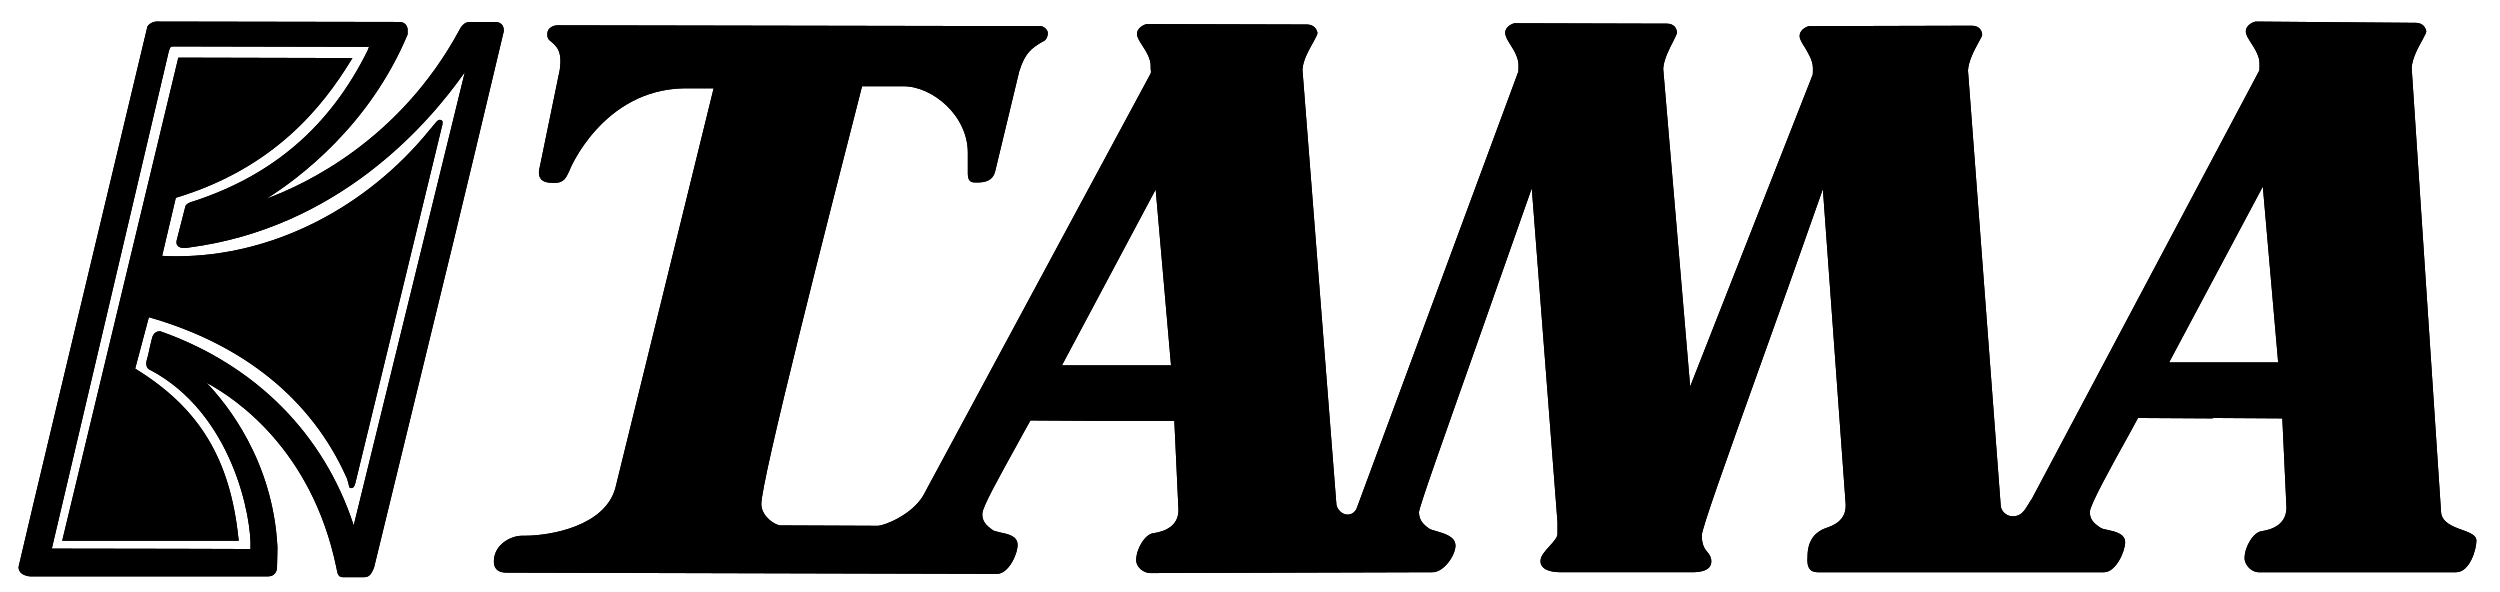
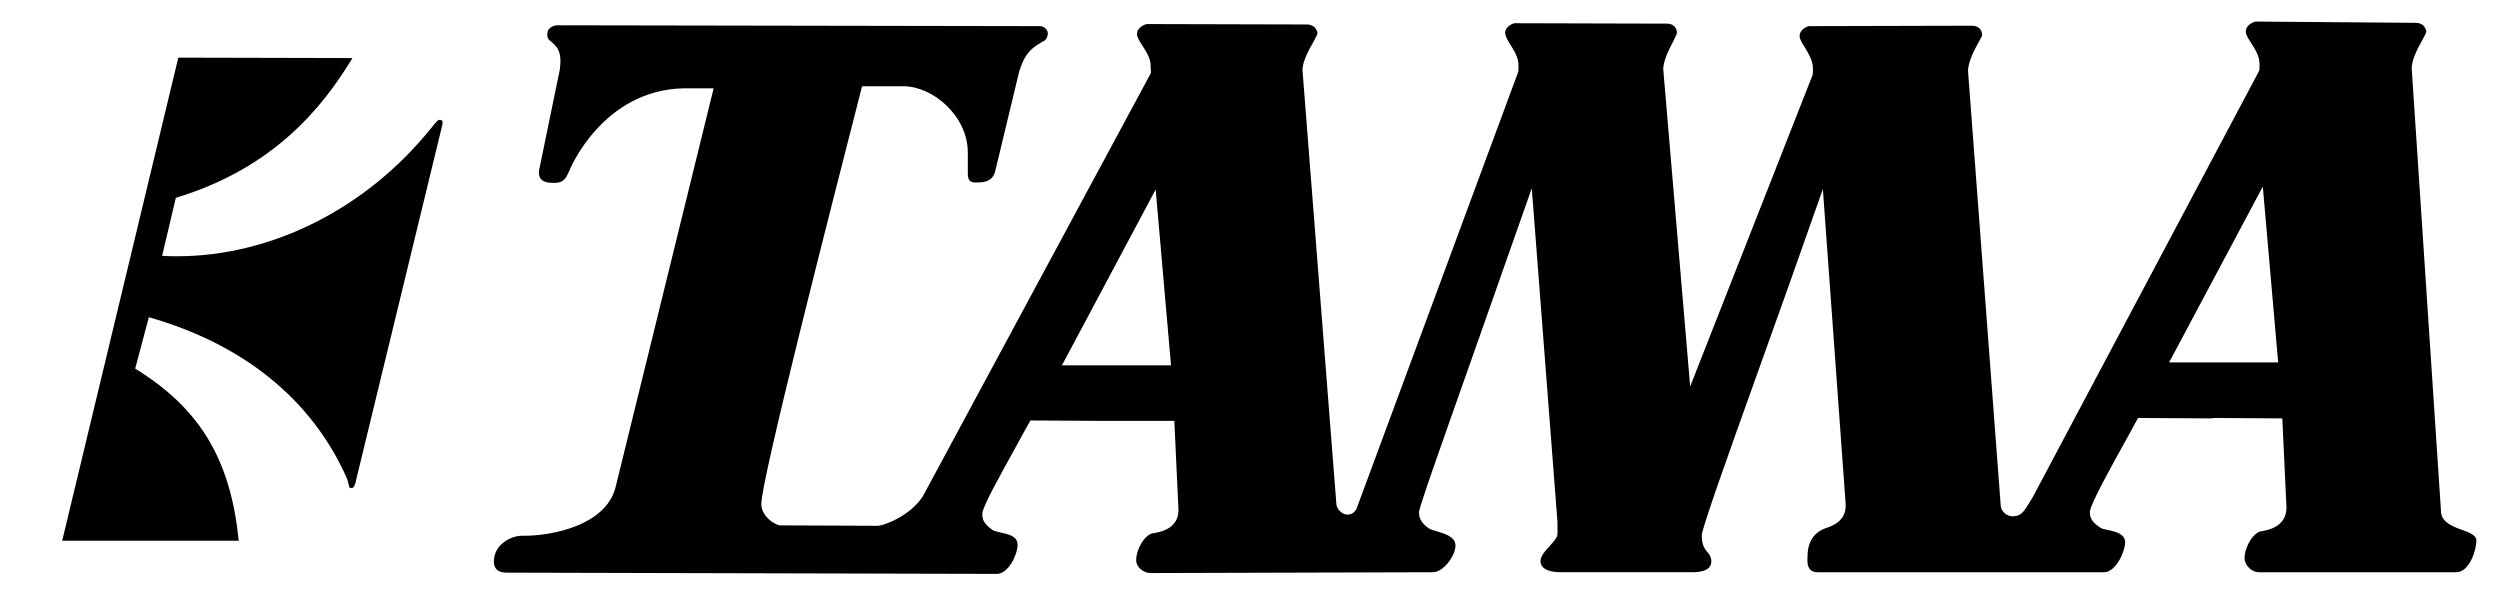
<svg xmlns="http://www.w3.org/2000/svg" version="1.1" id="layer" x="0px" y="0px" viewBox="0 0 602.9 142.8" style="enable-background:new 0 0 602.9 142.8;" xml:space="preserve">
  <style type="text/css">
	.BODY{fill-opacity:1;}
	.OUTLINE{stroke-linecap:square;stroke-linejoin:miter;stroke-miterlimit:4;stroke-dasharray:none;stroke-dashoffset:0;stroke-opacity:1;paint-order:stroke fill markers;}
</style>
  <g id="Logo">
    <g>
-       <path class="BODY" d="M42.7,61.8c-1.2,0-2.4,0-3.6-0.1l3.3-14c23.9-7.2,35.5-22.2,42.1-32.9L85,14l-42-0.1L15,130.4h42.6l-0.1-0.6   c-2-19.1-9.4-31.4-24.9-40.9l3.3-12.4C58.7,83,75.1,96.3,83.5,115c0.2,0.3,0.6,1.8,0.7,2.3v0.2l0.2,0.1l0.2,0.1h0.2   c0.4,0,0.7-0.4,0.9-1.2l21-86.5c0-0.4,0.1-0.7-0.1-0.9c-0.2-0.2-0.4-0.2-0.6-0.2c-0.4,0-0.7,0.4-1.7,1.6c-0.2,0.3-0.4,0.5-0.5,0.6   C88.3,50.3,65.5,61.8,42.7,61.8z" />
      <path class="BODY" d="M593.8,127.8c-2.3-0.8-4.8-1.8-5.1-4.1l-7.1-107.3c0.1-2.3,1.6-5,2.6-6.8c0.7-1.3,1-1.8,0.9-2.2c-0.3-1.2-1.2-1.9-2.6-1.9   c-0.2,0-0.4,0-0.5,0l-38-0.3c-0.3,0-2.4,0.7-2.4,2.4c0,0.8,0.6,1.7,1.3,2.8c0.9,1.4,2,3.1,2,4.9c0,0.4,0,0.7,0,0.9   c0,0.6,0,0.8-0.2,1.1l-54.7,103c-0.3,0.4-0.5,0.7-0.7,1.1c-1.1,1.8-1.9,3.1-3.8,3.1h-0.2c-1.4,0-2.7-1.2-2.8-2.5l-7.9-105   c0.1-2.2,1.5-4.9,2.5-6.7c0.7-1.3,1-1.7,0.9-2.1c-0.1-1-0.8-2-2.5-2c-0.2,0-0.4,0-0.5,0l-38.7,0.1C436,6.3,434,7,434,8.7   c0,0.8,0.6,1.7,1.3,2.8c0.8,1.4,1.9,3.1,1.9,4.9c0,0.3,0,0.5,0,0.7c0,0.7,0,0.9-0.2,1.3l-29.4,74.8l-6.5-76.6   c0.1-2.2,1.5-4.9,2.4-6.6c0.7-1.4,1-2,0.9-2.3c-0.1-1-0.8-2-2.4-2c-0.2,0-0.4,0-0.5,0l-36.2-0.1c-0.3,0-2.3,0.7-2.3,2.3   c0,0.8,0.5,1.7,1.2,2.8c0.9,1.4,2,3.2,2,5c0,0.3,0,0.5,0,0.7c0,0.6,0,0.9-0.2,1.3l-38.9,105.1c0,0-0.7,1.3-2,1.3H325   c-1.3,0-2.4-1.1-2.7-2.3l-8.2-105c0.1-2.3,1.7-5,2.7-6.8c0.7-1.3,1-1.8,0.9-2.2c-0.3-1.2-1.2-1.9-2.6-1.9c-0.2,0-0.4,0-0.5,0   l-38-0.1c-0.3,0-2.4,0.7-2.4,2.4c0,0.8,0.6,1.7,1.3,2.8c0.9,1.4,2,3.1,2,4.9c0,0.3,0,0.5,0,0.7c0.1,0.7,0.1,1-0.1,1.3l-54.8,101.7   c-2.9,4.7-9.3,7.1-10.8,7.2l-23.7-0.1c-0.4,0-1.6-0.5-2.6-1.4c-0.7-0.6-1.9-2-1.9-3.7c-0.1-5.5,16.3-69.6,24.3-100.8h10   c7,0,15.5,7.1,15.5,16v4.3v0.4c0,0.8,0,1.6,0.5,2.1c0.3,0.3,0.7,0.4,1.2,0.4c0.2,0,0.4,0,0.6,0c1.7,0,3.7-0.3,4.3-2.7l5.8-24.1   c1.4-4.5,3-5.6,5.7-7.2c0.7-0.2,1.2-1.1,1.2-2.1c-0.1-0.8-1-1.6-1.8-1.6L134.4,6.1c-0.7,0-1.9,0.4-2.3,1.4   c-0.2,0.6-0.2,1.7,0.4,2.2c1.9,1.5,3.1,2.7,2.5,7.1l-5,24.3c-0.1,0.8,0,1.5,0.4,2c0.5,0.7,1.5,1,3,1c0.1,0,0.3,0,0.5,0   c2.1,0,2.7-1.4,3.3-2.7l0.1-0.2c0-0.2,8-19.6,27.7-19.9h7.1l-23.7,96.4c-2.5,9.1-15.4,11.5-21.9,11.5h-0.6c-2.8,0-6.8,2.2-6.8,6.2   c0,2.7,2.4,2.7,3.2,2.7l118.1,0.3c2.8,0,5-4.7,5-7c0-2.2-2.4-2.6-4.2-3c-0.7-0.2-1.4-0.3-1.7-0.5c-1.9-1.3-2.7-2.4-2.6-4.1   c0.1-1.7,4.2-9,8.5-16.8c1-1.8,2-3.7,3.1-5.6l17,0.1h17.7l1,21.5c0,3.9-3.3,5.2-6.1,5.6c-1.9,0.2-4.1,3.7-4.1,6.5   c0,1.7,1.8,3.1,3.4,3.1l68.1-0.2c2.7,0,5.5-4.1,5.5-6.4c0-2.2-2.6-2.9-4.6-3.5c-0.7-0.2-1.4-0.4-1.7-0.6c-1.8-1.2-2.5-2.4-2.5-4   c0.1-1.4,5.7-17.1,13.4-38.9c4.1-11.6,8.7-24.7,13.8-39.2l6.2,80.5v2.9c0,0.8-1,1.9-1.9,2.9c-1.1,1.2-2.2,2.4-2.2,3.6   c0,1.7,1.7,2.7,4.9,2.7h31.5c1.2,0,4.8,0,4.8-2.6c0-1-0.4-1.6-0.9-2.2c-0.7-0.8-1.4-1.8-1.4-4.1c0-1.6,6-18.4,13.6-39.6   c4.7-13.1,10-27.9,15.6-43.9l5.5,76c0.2,4-3.1,5.2-4.9,5.8c-1.9,0.7-4.3,2.4-4.3,6.8c-0.1,1.4,0,2.4,0.6,3.1   c0.4,0.5,1.1,0.7,1.9,0.7h69c2.9,0,5.1-5.1,5.1-7.2c0-2.1-2.4-2.6-4.2-3c-0.7-0.1-1.4-0.3-1.7-0.5c-1.9-1.2-2.7-2.3-2.6-4   c0.2-1.8,4.8-10.2,9.7-19l1.9-3.5l17.8,0.1l0.5-0.1l16.5,0.1l1,21.5c0,4-3.3,5.3-6,5.7c-1.9,0.2-4.1,3.7-4.1,6.5   c0,1.7,1.7,3.4,3.4,3.4h47.6c3.4,0,4.9-5.7,4.9-7.5C597.3,129.1,595.7,128.5,593.8,127.8z M256.1,88.1l22.6-42.4l3.7,42.4H256.1z    M523.1,87.4L545.7,45l3.7,42.4H523.1z" />
-       <path class="BODY" d="M121,5.9c-0.4-0.4-0.9-0.6-1.4-0.6c-0.1,0-0.2,0-0.2,0h-6c0,0-0.1,0-0.2,0c-0.7,0-1.7,0.4-2.5,2.1   c-14.3,26.3-36.9,37-46.4,40.5c7.8-4.9,24.8-17.6,34-39.6V8.2V7c-0.1-0.8-0.7-1.7-1.9-1.7L37.9,5.2c0,0-0.1,0-0.2,0   c-0.8,0-2.1,0.7-2.2,1.4c-9.3,38.9-31,129.6-31,130c-0.1,0.5,0.1,1,0.4,1.4c0.6,0.7,1.8,1,2.4,1h57.3c1.2,0,1.9-0.6,2.2-1.8v-0.1   V137c0-0.6,0.1-3.1,0.1-4.4c0-0.4,0-0.7,0-0.8c-1.1-20.7-12.2-34.4-17.1-39.5c7.1,3.8,25.4,16.2,31.3,44.5l0.1,0.5   c0.2,1.1,0.4,1.9,1.5,1.9H87c0.3,0,0.5,0,0.7,0c1.3,0,1.8-0.6,2.5-2.3c3.9-16,6.9-28.3,9.4-38.6c8.2-33.6,11-44.9,21.9-90.8   C121.5,6.9,121.4,6.3,121,5.9z M85.3,126.7C78.1,104.6,61.6,88,38.7,79.9c-0.1,0-0.2,0-0.3,0c-0.4,0-1.3,0.2-1.7,1.5   c-0.3,1.2-0.7,2.8-0.9,3.9c-0.2,0.7-0.3,1.3-0.4,1.5c-0.3,1.2,0,2,0.6,2.3c20.2,10.5,24.8,36.1,24.4,43.3c-3.5,0-26-0.1-47.9-0.1   L40.7,12.4c0.4-1.2,0.4-1.2,1.3-1.2l46.6,0.1c0.1,0,0.1,0,0.2,0c0.1,0,0.2,0,0.2,0c-0.1,0.2-0.3,0.7-0.4,1   c-9,18.1-22.7,30-42.1,36.3c-0.5,0.1-1.6,0.5-1.8,1.2L42.6,58c-0.1,0.6,0,1,0.2,1.2c0.3,0.4,0.8,0.6,1.6,0.6c0.4,0,0.7,0,1.1-0.1   c36-4.7,57.7-29.6,66.6-42.3L85.3,126.7z" />
    </g>
    <g>
      <path class="OUTLINE" d="M42.7,61.8c-1.2,0-2.4,0-3.6-0.1l3.3-14c23.9-7.2,35.5-22.2,42.1-32.9L85,14l-42-0.1L15,130.4h42.6l-0.1-0.6   c-2-19.1-9.4-31.4-24.9-40.9l3.3-12.4C58.7,83,75.1,96.3,83.5,115c0.2,0.3,0.6,1.8,0.7,2.3v0.2l0.2,0.1l0.2,0.1h0.2   c0.4,0,0.7-0.4,0.9-1.2l21-86.5c0-0.4,0.1-0.7-0.1-0.9c-0.2-0.2-0.4-0.2-0.6-0.2c-0.4,0-0.7,0.4-1.7,1.6c-0.2,0.3-0.4,0.5-0.5,0.6   C88.3,50.3,65.5,61.8,42.7,61.8z" />
-       <path class="OUTLINE" d="M593.8,127.8c-2.3-0.8-4.8-1.8-5.1-4.1l-7.1-107.3c0.1-2.3,1.6-5,2.6-6.8c0.7-1.3,1-1.8,0.9-2.2c-0.3-1.2-1.2-1.9-2.6-1.9   c-0.2,0-0.4,0-0.5,0l-38-0.3c-0.3,0-2.4,0.7-2.4,2.4c0,0.8,0.6,1.7,1.3,2.8c0.9,1.4,2,3.1,2,4.9c0,0.4,0,0.7,0,0.9   c0,0.6,0,0.8-0.2,1.1l-54.7,103c-0.3,0.4-0.5,0.7-0.7,1.1c-1.1,1.8-1.9,3.1-3.8,3.1h-0.2c-1.4,0-2.7-1.2-2.8-2.5l-7.9-105   c0.1-2.2,1.5-4.9,2.5-6.7c0.7-1.3,1-1.7,0.9-2.1c-0.1-1-0.8-2-2.5-2c-0.2,0-0.4,0-0.5,0l-38.7,0.1C436,6.3,434,7,434,8.7   c0,0.8,0.6,1.7,1.3,2.8c0.8,1.4,1.9,3.1,1.9,4.9c0,0.3,0,0.5,0,0.7c0,0.7,0,0.9-0.2,1.3l-29.4,74.8l-6.5-76.6   c0.1-2.2,1.5-4.9,2.4-6.6c0.7-1.4,1-2,0.9-2.3c-0.1-1-0.8-2-2.4-2c-0.2,0-0.4,0-0.5,0l-36.2-0.1c-0.3,0-2.3,0.7-2.3,2.3   c0,0.8,0.5,1.7,1.2,2.8c0.9,1.4,2,3.2,2,5c0,0.3,0,0.5,0,0.7c0,0.6,0,0.9-0.2,1.3l-38.9,105.1c0,0-0.7,1.3-2,1.3H325   c-1.3,0-2.4-1.1-2.7-2.3l-8.2-105c0.1-2.3,1.7-5,2.7-6.8c0.7-1.3,1-1.8,0.9-2.2c-0.3-1.2-1.2-1.9-2.6-1.9c-0.2,0-0.4,0-0.5,0   l-38-0.1c-0.3,0-2.4,0.7-2.4,2.4c0,0.8,0.6,1.7,1.3,2.8c0.9,1.4,2,3.1,2,4.9c0,0.3,0,0.5,0,0.7c0.1,0.7,0.1,1-0.1,1.3l-54.8,101.7   c-2.9,4.7-9.3,7.1-10.8,7.2l-23.7-0.1c-0.4,0-1.6-0.5-2.6-1.4c-0.7-0.6-1.9-2-1.9-3.7c-0.1-5.5,16.3-69.6,24.3-100.8h10   c7,0,15.5,7.1,15.5,16v4.3v0.4c0,0.8,0,1.6,0.5,2.1c0.3,0.3,0.7,0.4,1.2,0.4c0.2,0,0.4,0,0.6,0c1.7,0,3.7-0.3,4.3-2.7l5.8-24.1   c1.4-4.5,3-5.6,5.7-7.2c0.7-0.2,1.2-1.1,1.2-2.1c-0.1-0.8-1-1.6-1.8-1.6L134.4,6.1c-0.7,0-1.9,0.4-2.3,1.4   c-0.2,0.6-0.2,1.7,0.4,2.2c1.9,1.5,3.1,2.7,2.5,7.1l-5,24.3c-0.1,0.8,0,1.5,0.4,2c0.5,0.7,1.5,1,3,1c0.1,0,0.3,0,0.5,0   c2.1,0,2.7-1.4,3.3-2.7l0.1-0.2c0-0.2,8-19.6,27.7-19.9h7.1l-23.7,96.4c-2.5,9.1-15.4,11.5-21.9,11.5h-0.6c-2.8,0-6.8,2.2-6.8,6.2   c0,2.7,2.4,2.7,3.2,2.7l118.1,0.3c2.8,0,5-4.7,5-7c0-2.2-2.4-2.6-4.2-3c-0.7-0.2-1.4-0.3-1.7-0.5c-1.9-1.3-2.7-2.4-2.6-4.1   c0.1-1.7,4.2-9,8.5-16.8c1-1.8,2-3.7,3.1-5.6l17,0.1h17.7l1,21.5c0,3.9-3.3,5.2-6.1,5.6c-1.9,0.2-4.1,3.7-4.1,6.5   c0,1.7,1.8,3.1,3.4,3.1l68.1-0.2c2.7,0,5.5-4.1,5.5-6.4c0-2.2-2.6-2.9-4.6-3.5c-0.7-0.2-1.4-0.4-1.7-0.6c-1.8-1.2-2.5-2.4-2.5-4   c0.1-1.4,5.7-17.1,13.4-38.9c4.1-11.6,8.7-24.7,13.8-39.2l6.2,80.5v2.9c0,0.8-1,1.9-1.9,2.9c-1.1,1.2-2.2,2.4-2.2,3.6   c0,1.7,1.7,2.7,4.9,2.7h31.5c1.2,0,4.8,0,4.8-2.6c0-1-0.4-1.6-0.9-2.2c-0.7-0.8-1.4-1.8-1.4-4.1c0-1.6,6-18.4,13.6-39.6   c4.7-13.1,10-27.9,15.6-43.9l5.5,76c0.2,4-3.1,5.2-4.9,5.8c-1.9,0.7-4.3,2.4-4.3,6.8c-0.1,1.4,0,2.4,0.6,3.1   c0.4,0.5,1.1,0.7,1.9,0.7h69c2.9,0,5.1-5.1,5.1-7.2c0-2.1-2.4-2.6-4.2-3c-0.7-0.1-1.4-0.3-1.7-0.5c-1.9-1.2-2.7-2.3-2.6-4   c0.2-1.8,4.8-10.2,9.7-19l1.9-3.5l17.8,0.1l0.5-0.1l16.5,0.1l1,21.5c0,4-3.3,5.3-6,5.7c-1.9,0.2-4.1,3.7-4.1,6.5   c0,1.7,1.7,3.4,3.4,3.4h47.6c3.4,0,4.9-5.7,4.9-7.5C597.3,129.1,595.7,128.5,593.8,127.8z M256.1,88.1l22.6-42.4l3.7,42.4H256.1z    M523.1,87.4L545.7,45l3.7,42.4H523.1z" />
-       <path class="OUTLINE" d="M121,5.9c-0.4-0.4-0.9-0.6-1.4-0.6c-0.1,0-0.2,0-0.2,0h-6c0,0-0.1,0-0.2,0c-0.7,0-1.7,0.4-2.5,2.1   c-14.3,26.3-36.9,37-46.4,40.5c7.8-4.9,24.8-17.6,34-39.6V8.2V7c-0.1-0.8-0.7-1.7-1.9-1.7L37.9,5.2c0,0-0.1,0-0.2,0   c-0.8,0-2.1,0.7-2.2,1.4c-9.3,38.9-31,129.6-31,130c-0.1,0.5,0.1,1,0.4,1.4c0.6,0.7,1.8,1,2.4,1h57.3c1.2,0,1.9-0.6,2.2-1.8v-0.1   V137c0-0.6,0.1-3.1,0.1-4.4c0-0.4,0-0.7,0-0.8c-1.1-20.7-12.2-34.4-17.1-39.5c7.1,3.8,25.4,16.2,31.3,44.5l0.1,0.5   c0.2,1.1,0.4,1.9,1.5,1.9H87c0.3,0,0.5,0,0.7,0c1.3,0,1.8-0.6,2.5-2.3c3.9-16,6.9-28.3,9.4-38.6c8.2-33.6,11-44.9,21.9-90.8   C121.5,6.9,121.4,6.3,121,5.9z M85.3,126.7C78.1,104.6,61.6,88,38.7,79.9c-0.1,0-0.2,0-0.3,0c-0.4,0-1.3,0.2-1.7,1.5   c-0.3,1.2-0.7,2.8-0.9,3.9c-0.2,0.7-0.3,1.3-0.4,1.5c-0.3,1.2,0,2,0.6,2.3c20.2,10.5,24.8,36.1,24.4,43.3c-3.5,0-26-0.1-47.9-0.1   L40.7,12.4c0.4-1.2,0.4-1.2,1.3-1.2l46.6,0.1c0.1,0,0.1,0,0.2,0c0.1,0,0.2,0,0.2,0c-0.1,0.2-0.3,0.7-0.4,1   c-9,18.1-22.7,30-42.1,36.3c-0.5,0.1-1.6,0.5-1.8,1.2L42.6,58c-0.1,0.6,0,1,0.2,1.2c0.3,0.4,0.8,0.6,1.6,0.6c0.4,0,0.7,0,1.1-0.1   c36-4.7,57.7-29.6,66.6-42.3L85.3,126.7z" />
    </g>
  </g>
</svg>